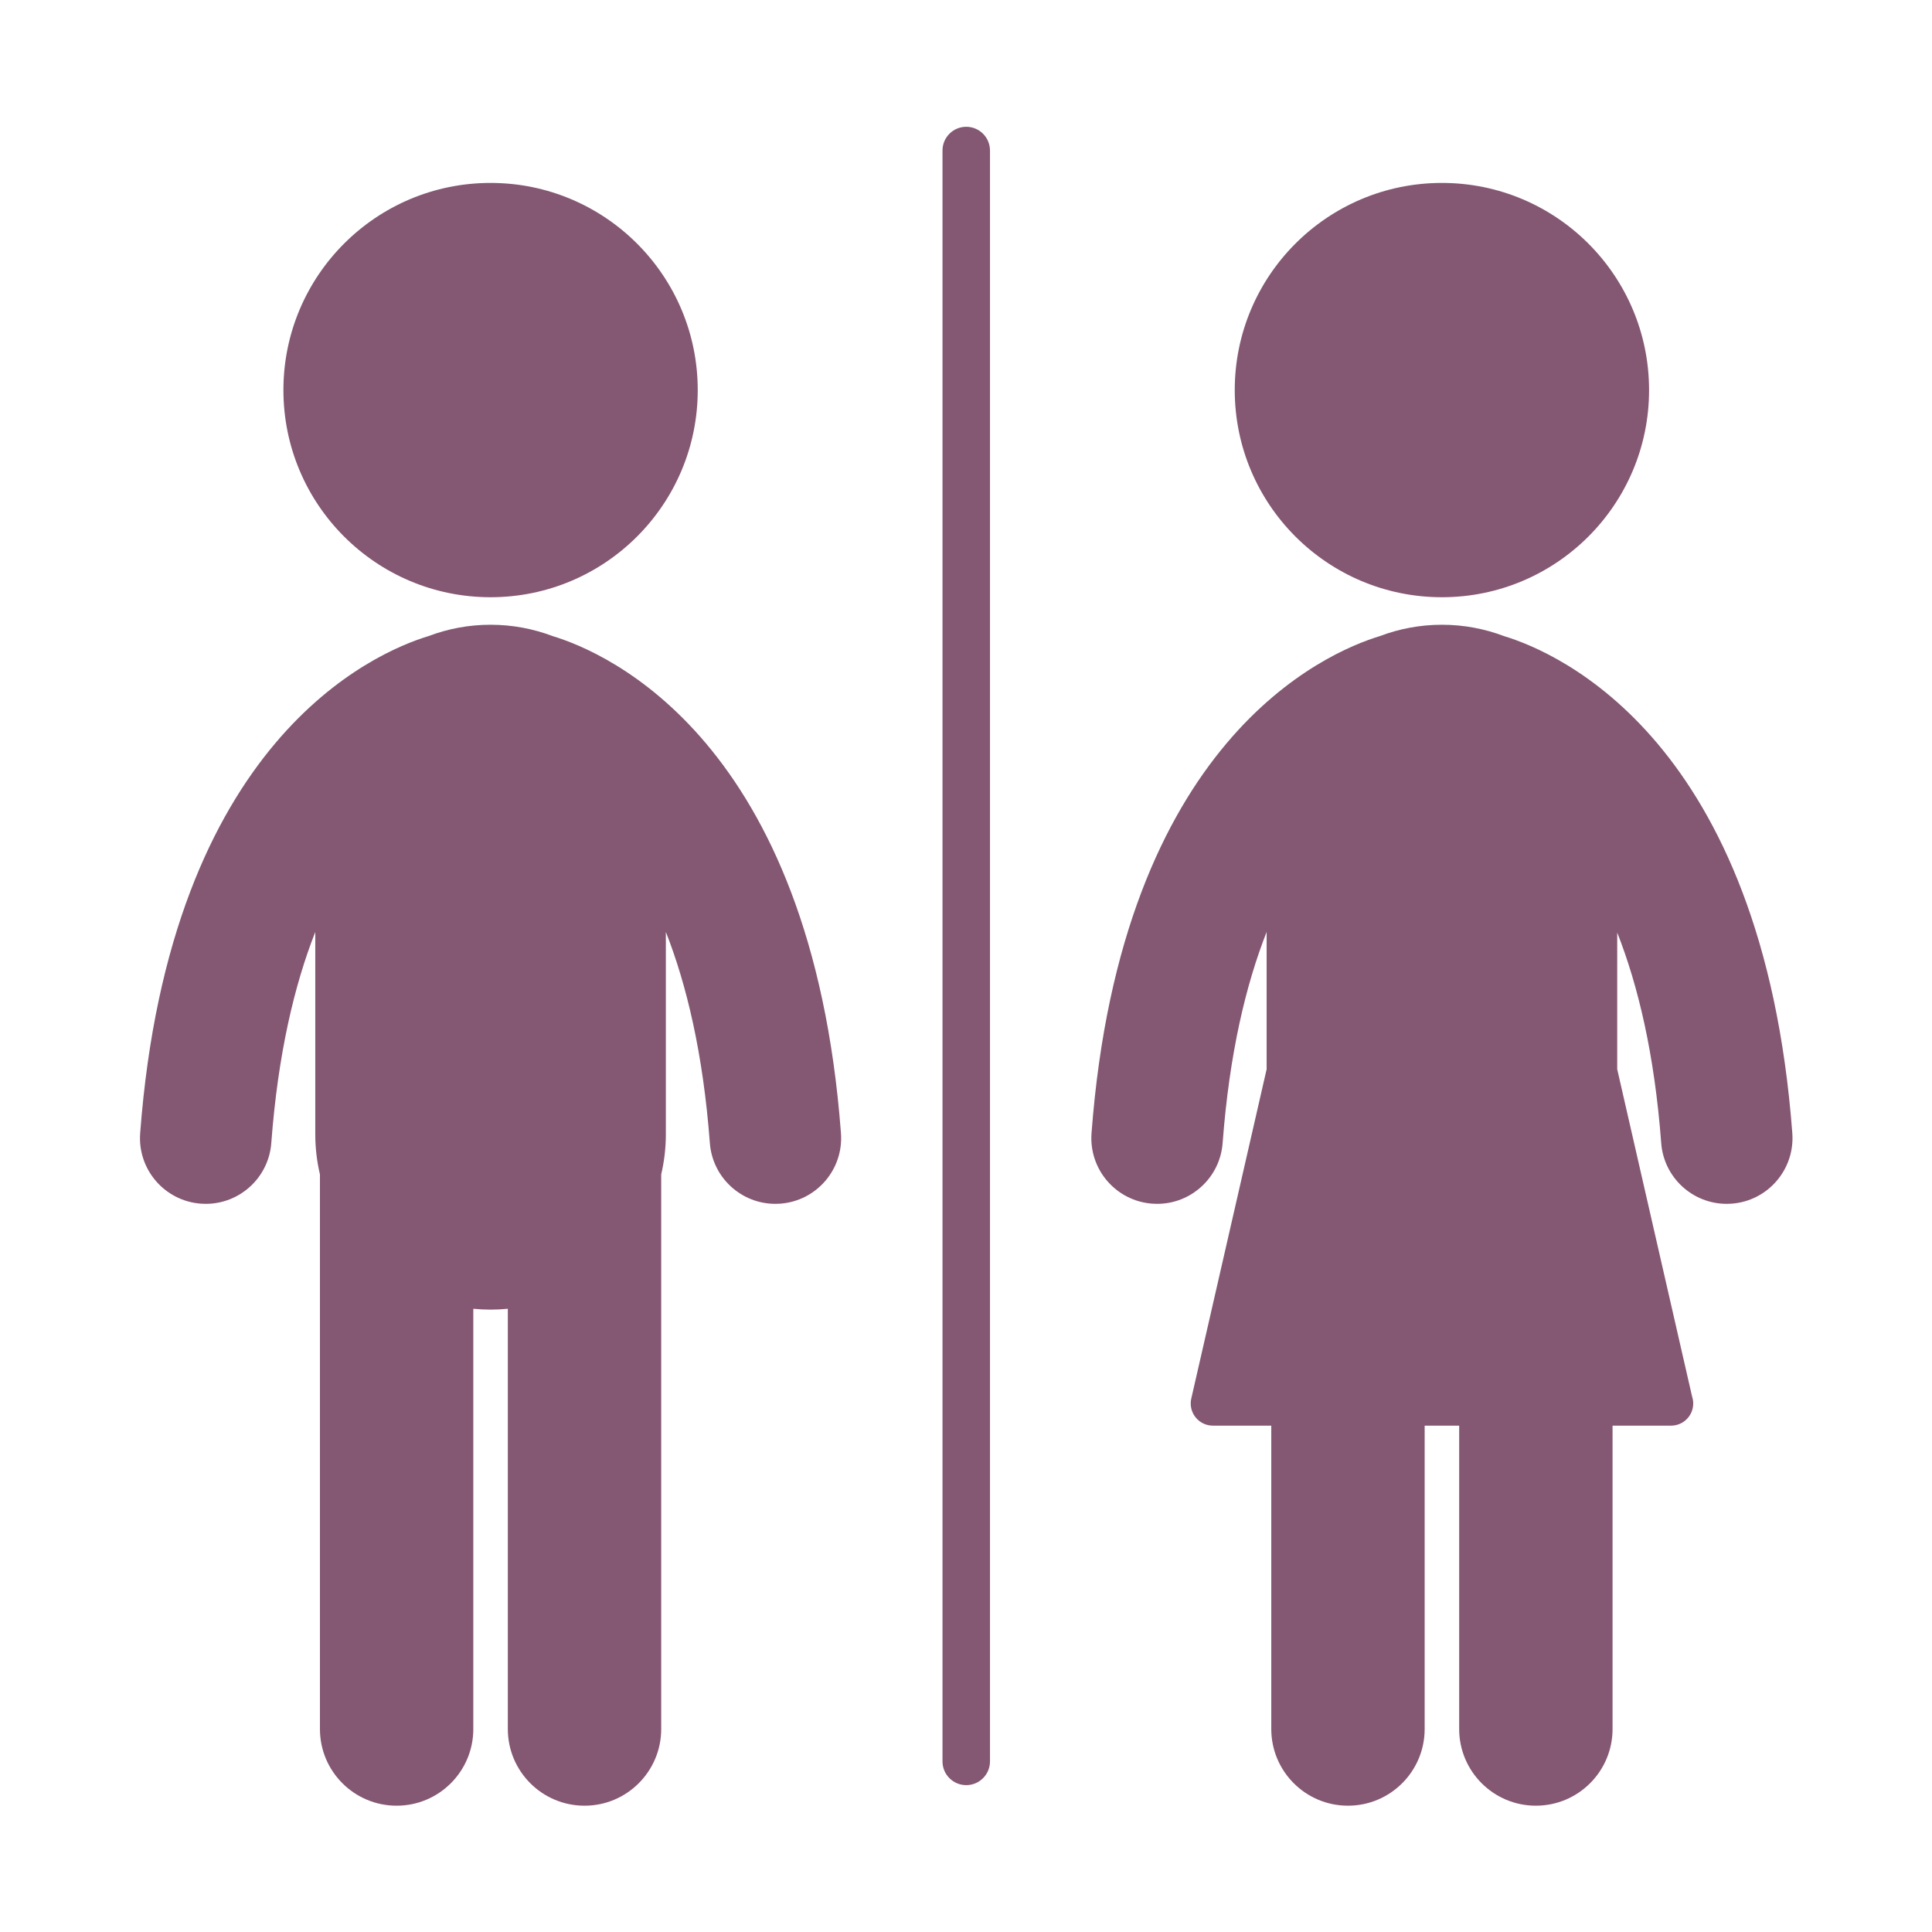
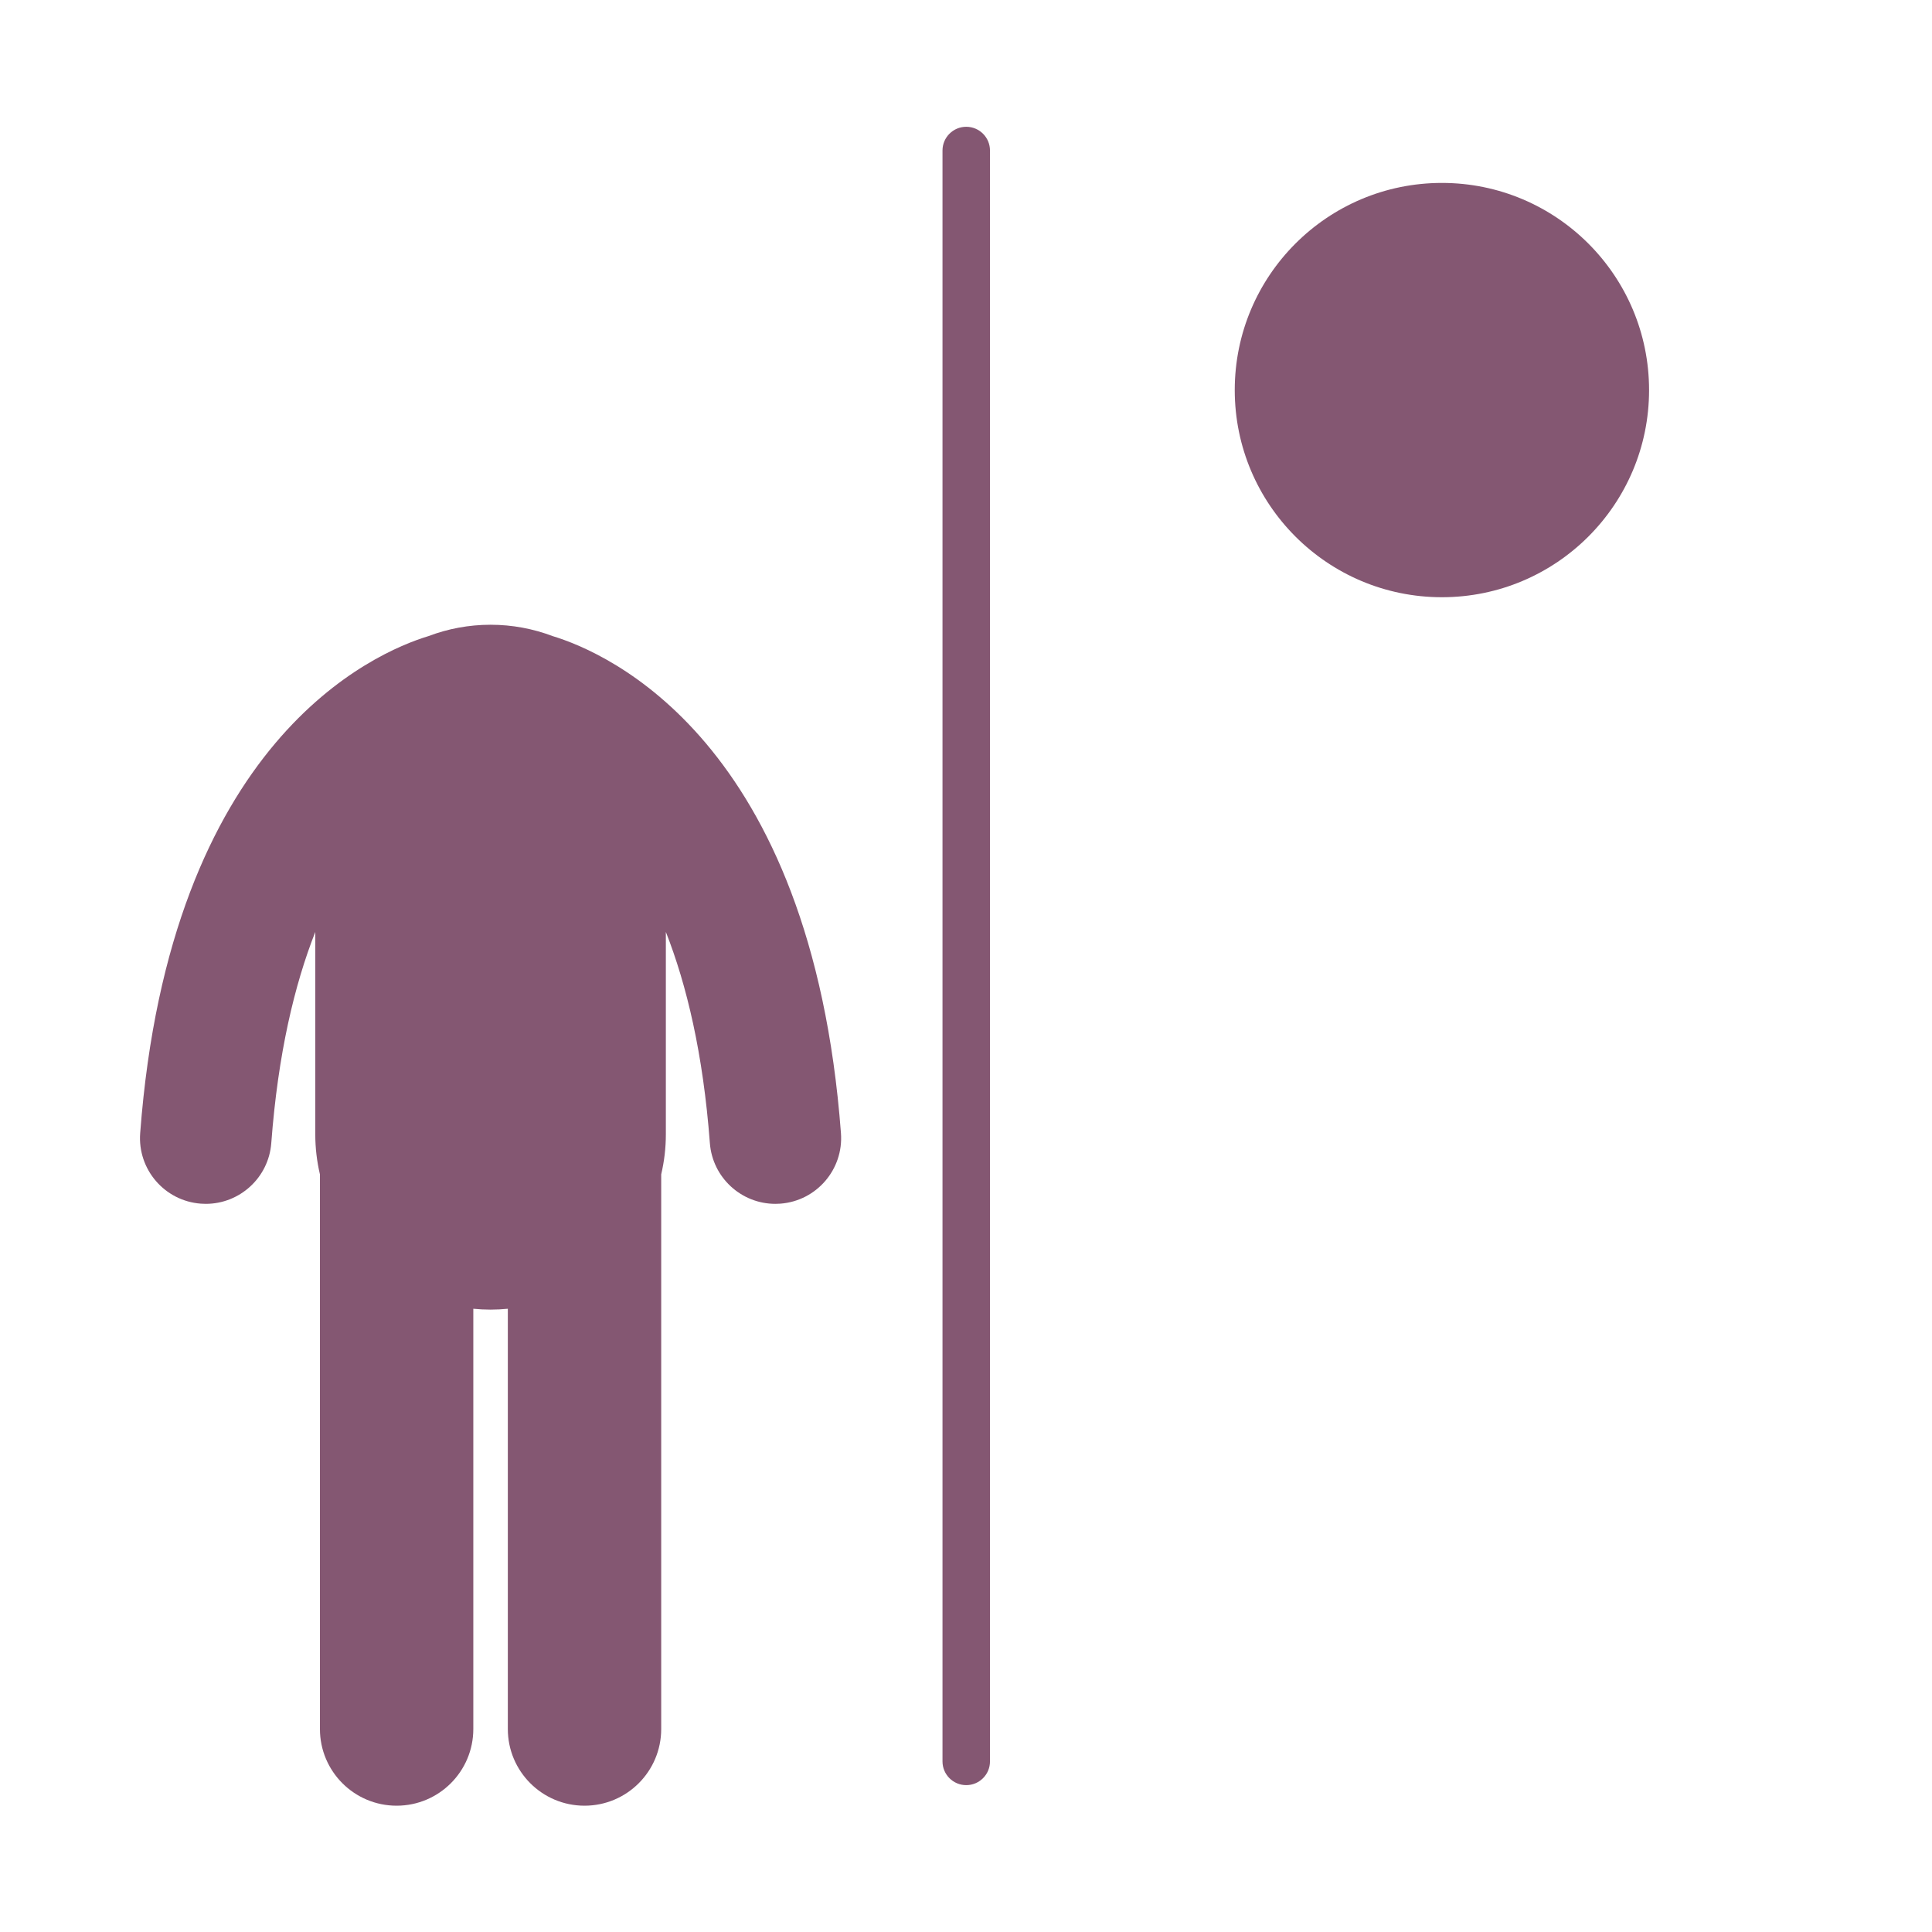
<svg xmlns="http://www.w3.org/2000/svg" width="100%" height="100%" viewBox="0 0 800 800" version="1.1" xml:space="preserve" style="fill-rule:evenodd;clip-rule:evenodd;stroke-linejoin:round;stroke-miterlimit:2;">
  <g transform="matrix(0.869,0,0,0.869,52.5,52.499)">
    <path d="M400,-0C393.754,-0 388.687,5.065 388.687,11.313L388.687,778.898C388.687,785.145 393.754,790.205 400,790.205C406.246,790.205 411.313,785.143 411.313,778.898L411.313,11.313C411.313,5.065 406.246,-0 400,-0Z" style="fill:rgb(132,87,114);fill-rule:nonzero;" />
-     <path d="M173.337,224.166C227.852,224.166 272.057,179.971 272.057,125.456C272.057,70.94 227.852,26.751 173.337,26.751C118.831,26.751 74.634,70.942 74.634,125.456C74.634,179.969 118.831,224.166 173.337,224.166Z" style="fill:rgb(132,87,114);fill-rule:nonzero;" />
    <path d="M202.89,242.679C193.701,239.202 183.746,237.28 173.342,237.28C162.931,237.28 152.976,239.204 143.787,242.681C117.945,250.511 20.472,292.318 6.38,479.545C5.085,496.798 18.014,511.834 35.266,513.13C36.064,513.192 36.86,513.22 37.651,513.22C53.877,513.22 67.614,500.699 68.853,484.25C72.062,441.573 79.93,408.8 89.817,383.668L89.817,480.094C89.817,486.669 90.599,493.052 92.035,499.186L92.035,763.461C92.035,783.639 108.396,800.002 128.58,800.002C148.757,800.002 165.12,783.641 165.12,763.461L165.12,563.212C167.824,563.477 170.566,563.621 173.344,563.621C176.121,563.621 178.862,563.477 181.567,563.212L181.567,763.461C181.567,783.639 197.928,800.002 218.111,800.002C238.289,800.002 254.65,783.641 254.65,763.461L254.65,499.177C256.086,493.046 256.866,486.665 256.866,480.094L256.866,383.659C266.755,408.792 274.622,441.567 277.836,484.25C279.069,500.699 292.804,513.221 309.032,513.221C309.82,513.221 310.619,513.194 311.415,513.132C328.665,511.834 341.598,496.8 340.3,479.547C326.217,292.302 228.718,250.505 202.89,242.679Z" style="fill:rgb(132,87,114);fill-rule:nonzero;" />
    <path d="M626.656,224.166C681.169,224.166 725.368,179.971 725.368,125.456C725.368,70.94 681.169,26.751 626.656,26.751C572.148,26.751 527.945,70.942 527.945,125.456C527.945,179.969 572.148,224.166 626.656,224.166Z" style="fill:rgb(132,87,114);fill-rule:nonzero;" />
-     <path d="M793.62,479.547C779.536,292.328 682.06,250.515 656.215,242.683C647.026,239.204 637.069,237.28 626.66,237.28C616.256,237.28 606.3,239.202 597.114,242.679C571.29,250.503 473.791,292.299 459.7,479.545C458.402,496.798 471.333,511.834 488.585,513.13C489.383,513.192 490.176,513.22 490.97,513.22C507.198,513.22 520.931,500.699 522.166,484.25C525.38,441.571 533.249,408.8 543.136,383.666L543.136,449.071L507.233,606.008C506.519,609.136 507.266,612.421 509.266,614.931C511.266,617.446 514.304,618.905 517.512,618.905L545.352,618.905L545.352,763.46C545.352,783.637 561.713,800 581.891,800C602.074,800 618.435,783.639 618.435,763.46L618.435,618.905L634.884,618.905L634.884,763.46C634.884,783.637 651.245,800 671.424,800C691.608,800 707.969,783.639 707.969,763.46L707.969,618.905L735.856,618.905C741.678,618.905 746.402,614.183 746.402,608.359C746.402,607.202 746.215,606.09 745.869,605.048L710.189,449.081L710.189,383.953C720.078,409.067 727.961,441.752 731.153,484.25C732.392,500.7 746.127,513.221 762.355,513.221C763.143,513.221 763.941,513.194 764.738,513.132C781.984,511.834 794.917,496.798 793.62,479.547Z" style="fill:rgb(132,87,114);fill-rule:nonzero;" />
  </g>
</svg>